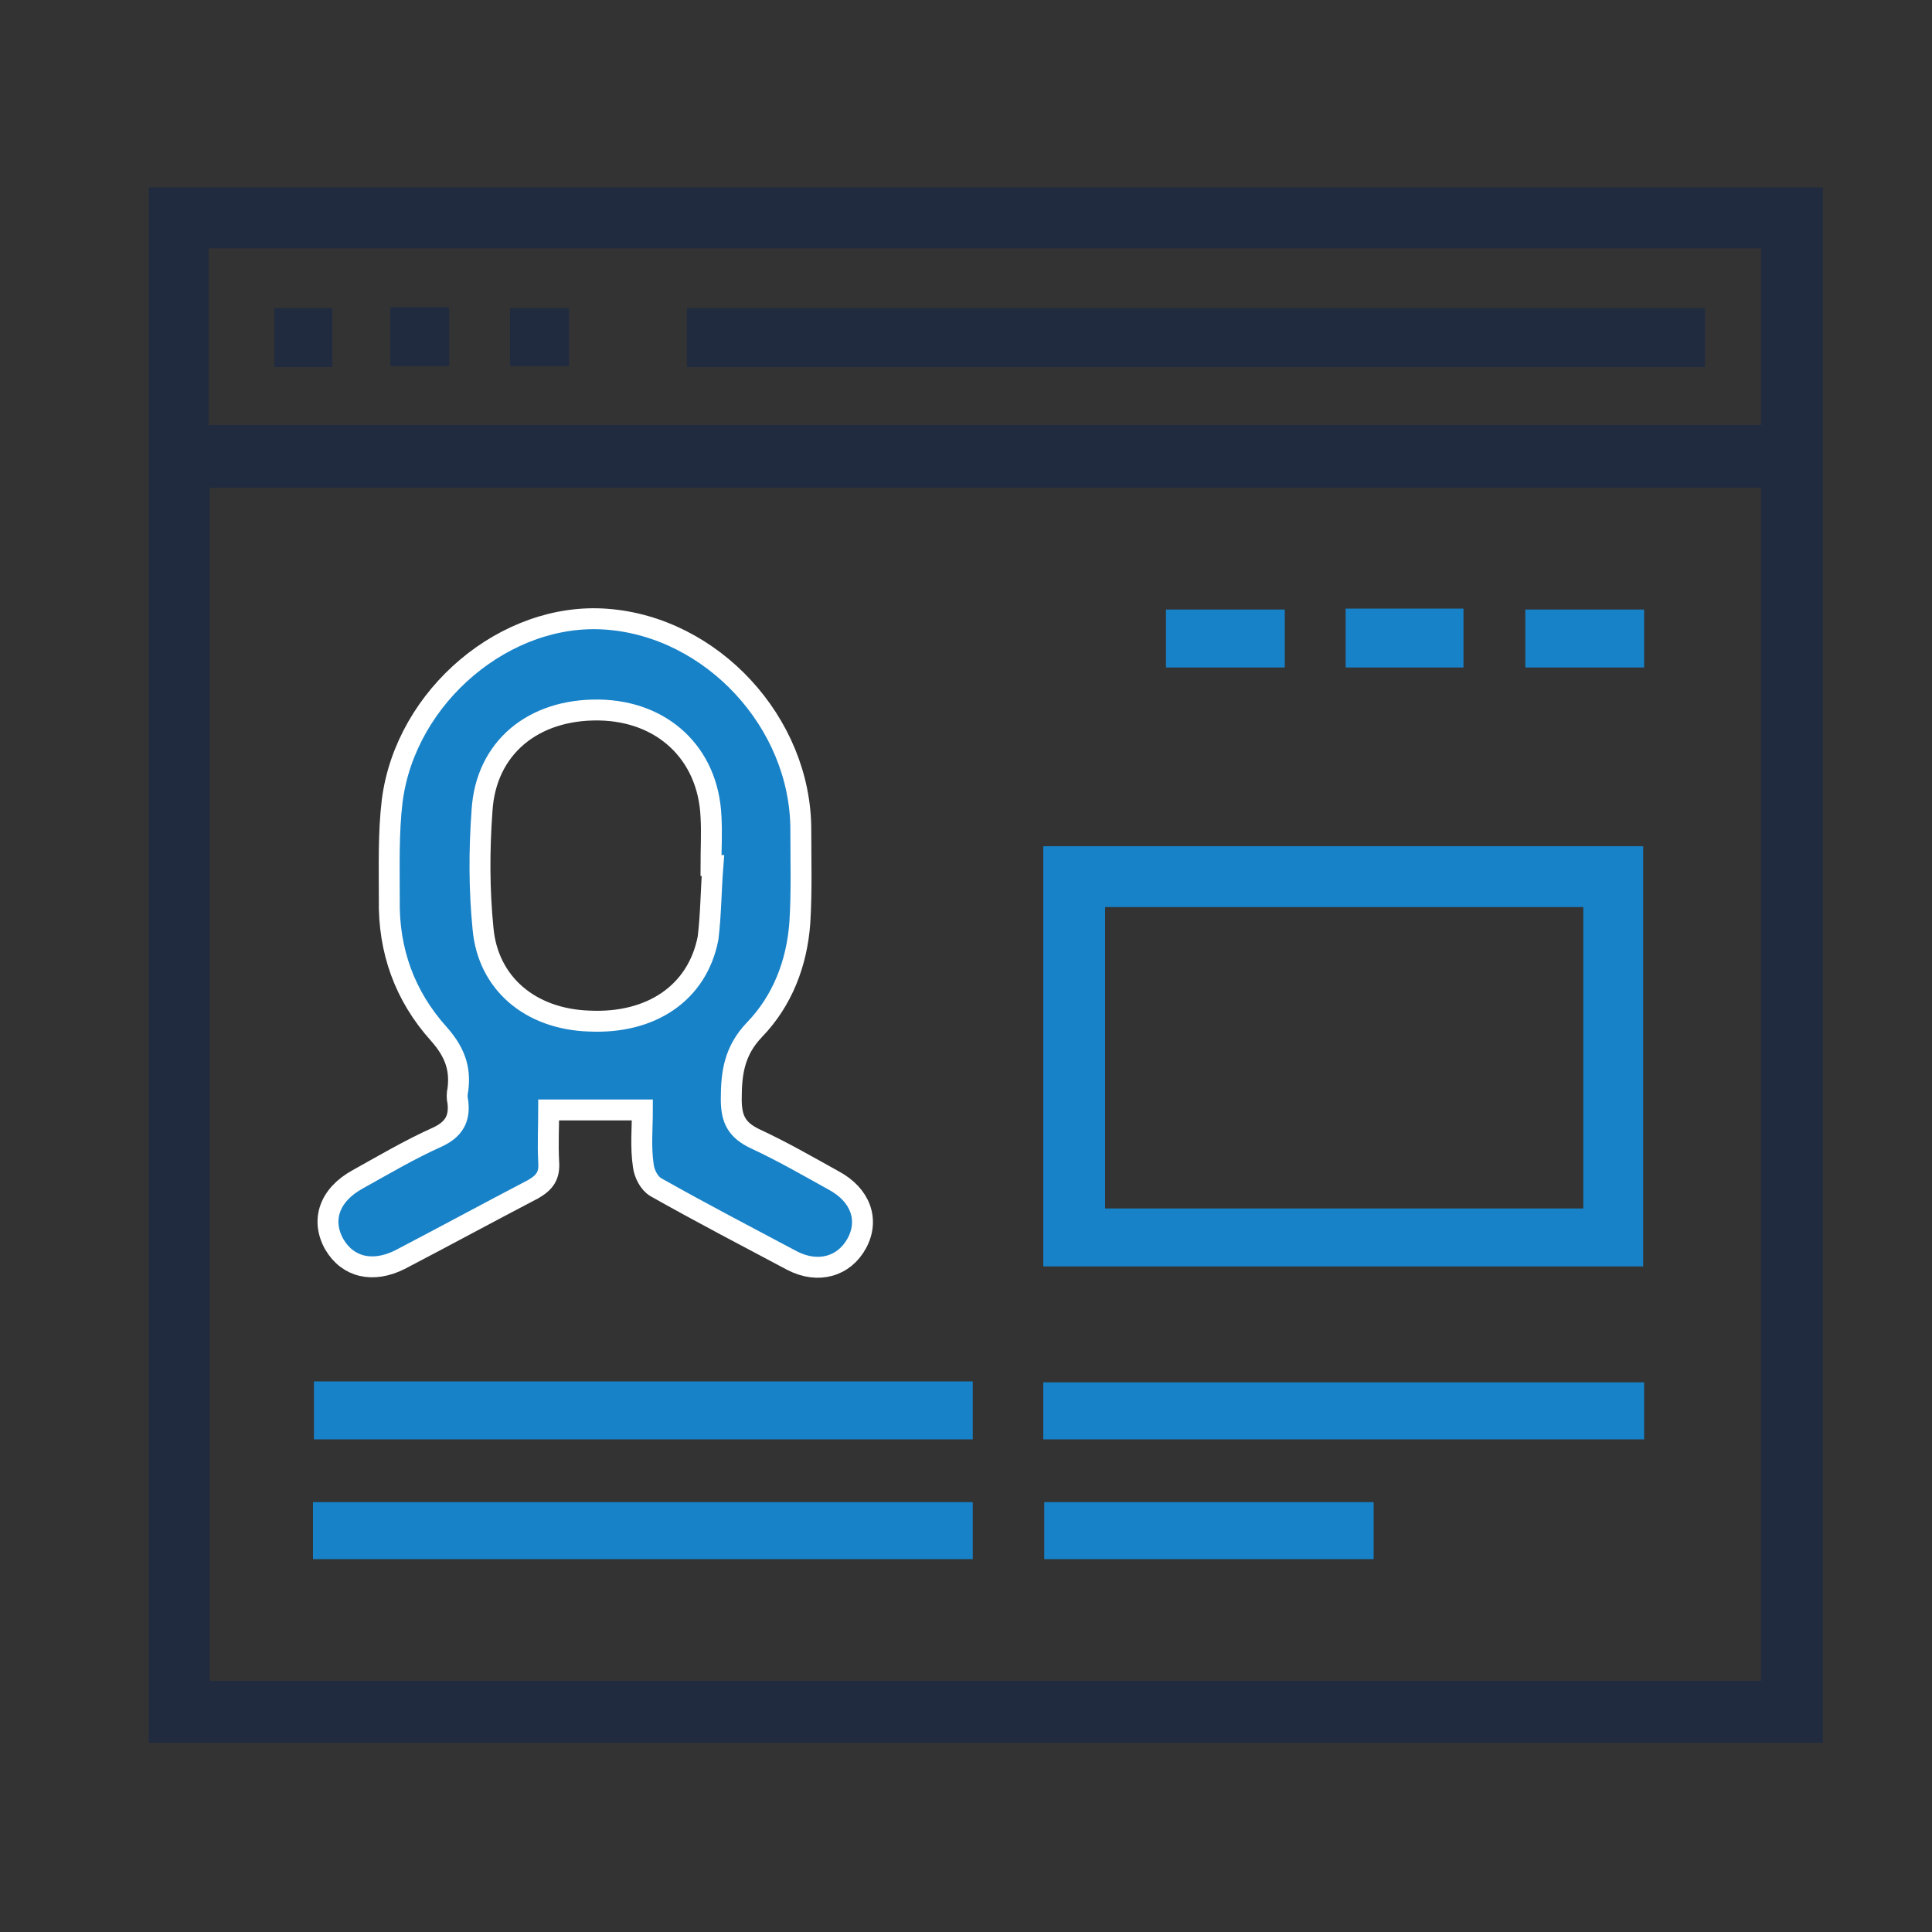
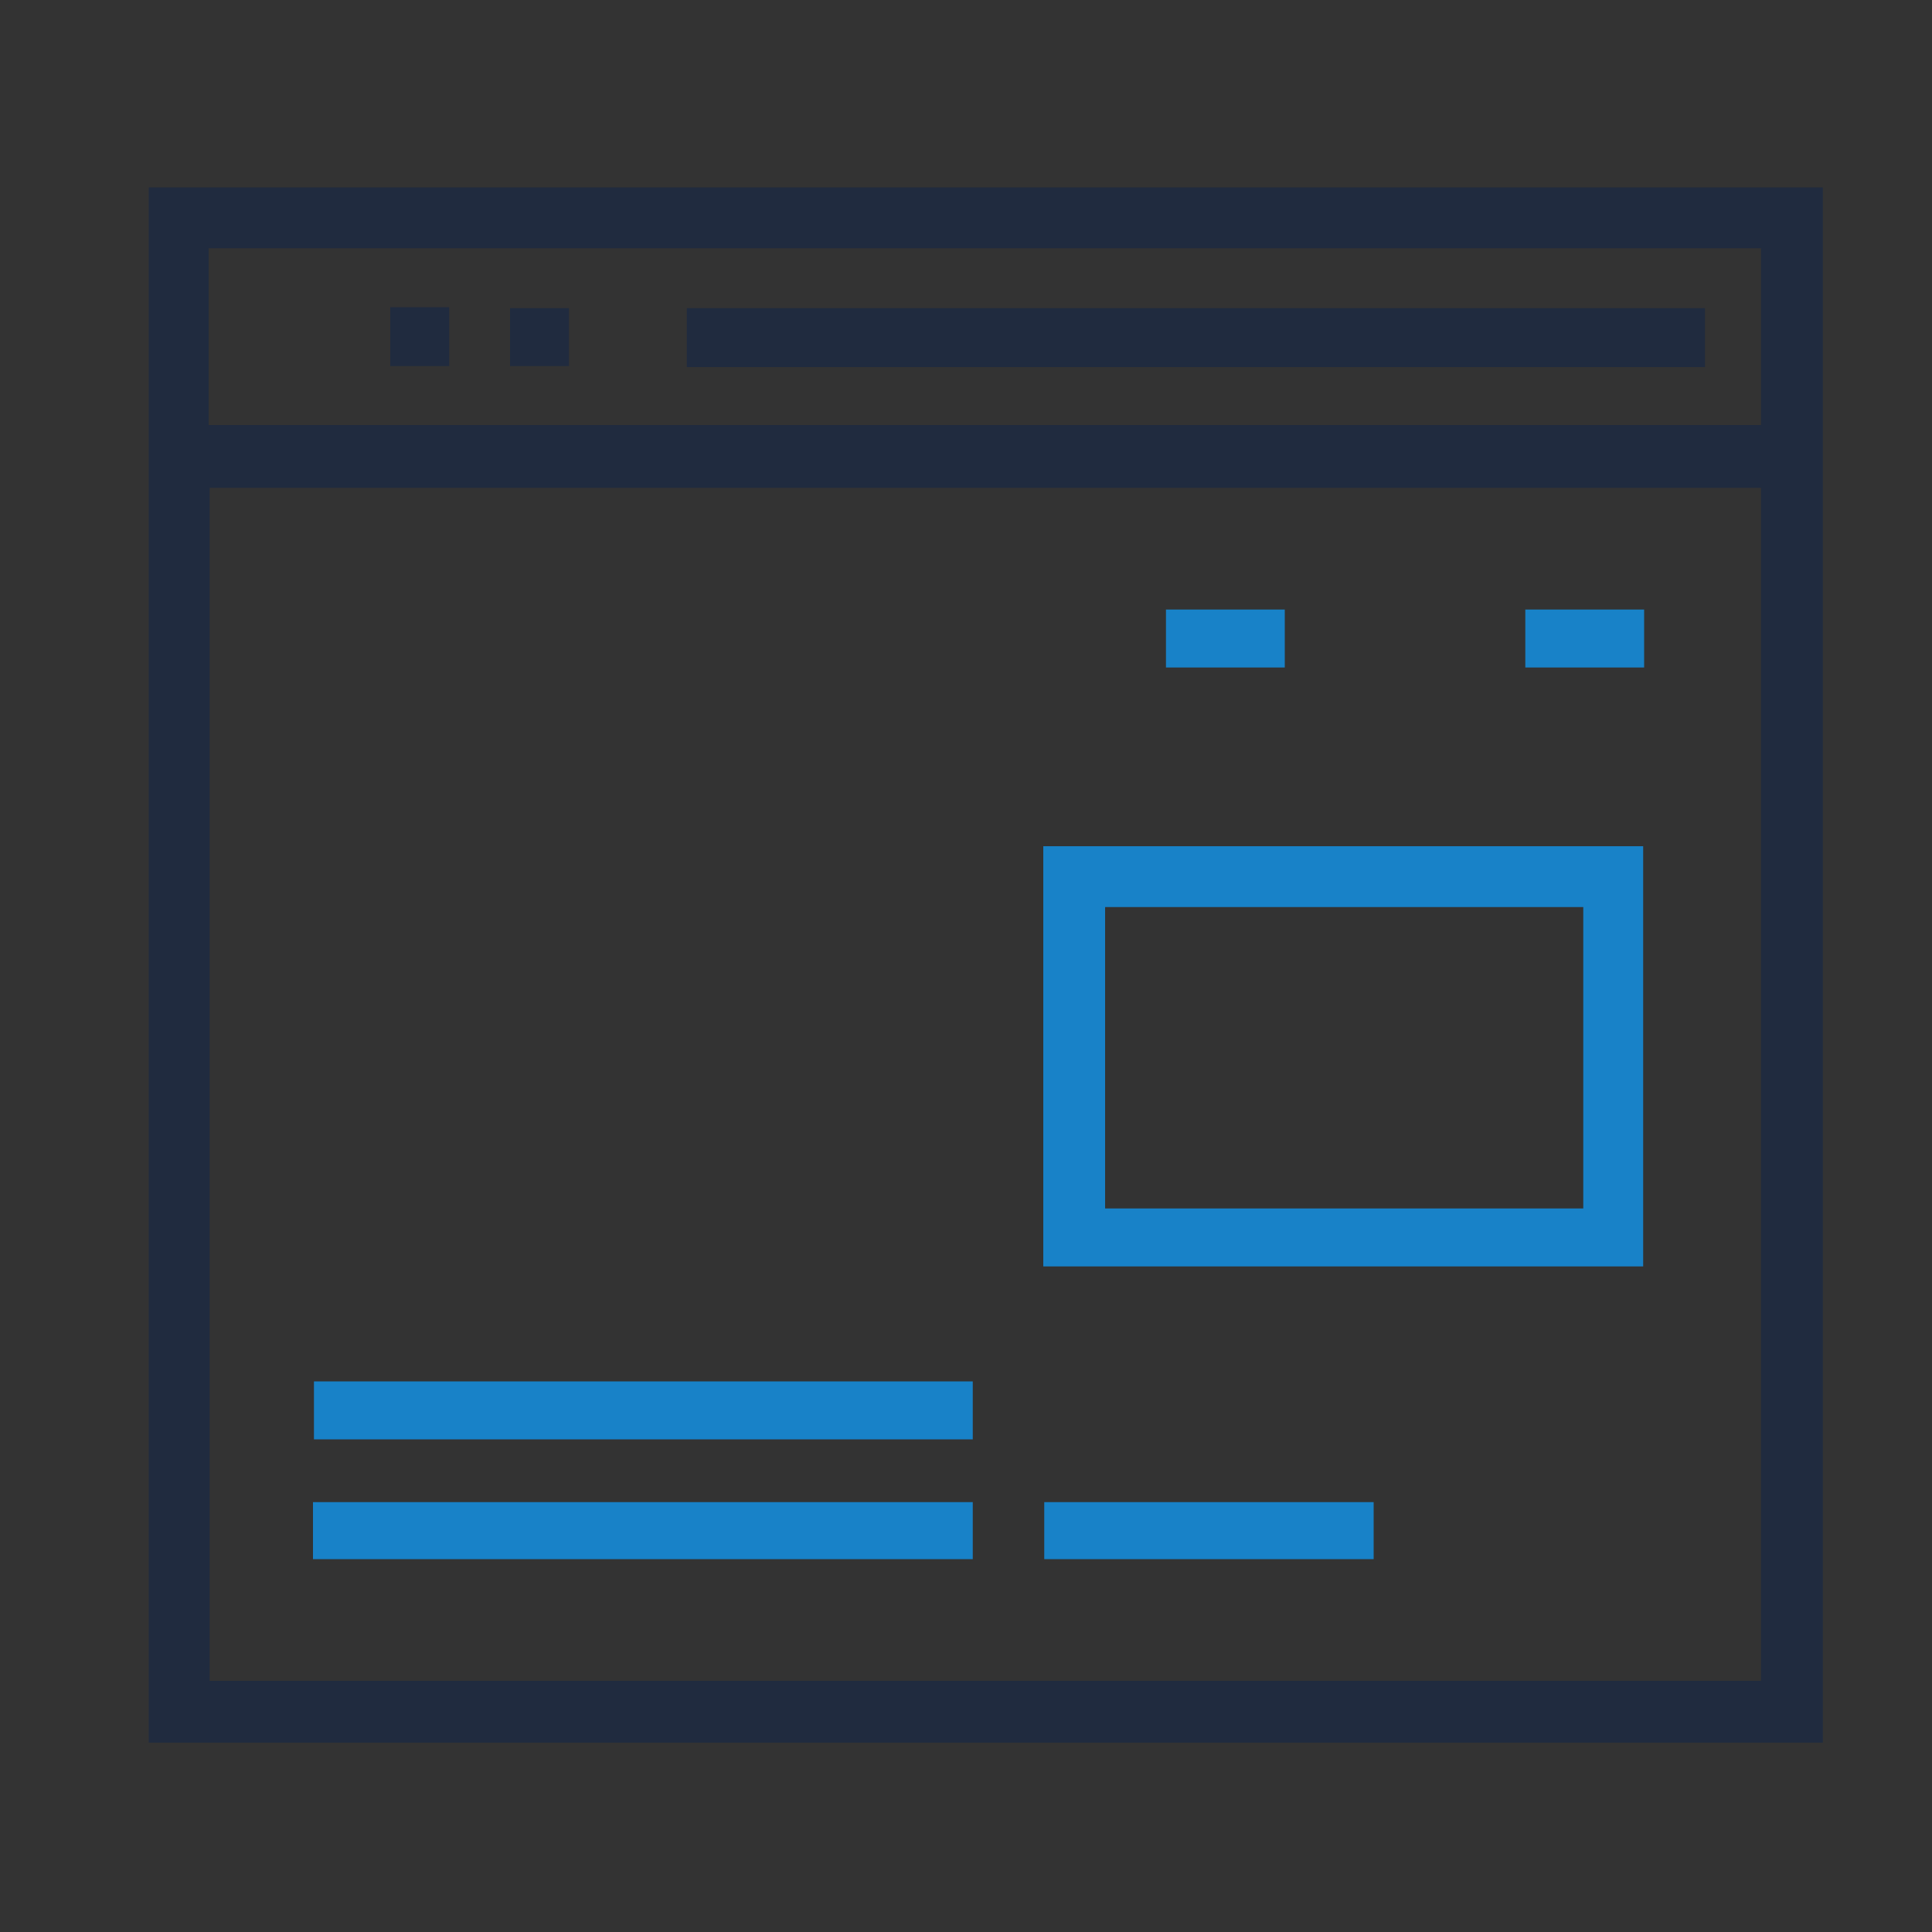
<svg xmlns="http://www.w3.org/2000/svg" version="1.1" id="Layer_1" x="0px" y="0px" width="200px" height="200px" viewBox="0 0 200 200" style="enable-background:new 0 0 200 200;" xml:space="preserve">
  <rect x="0" y="0" width="200" height="200" fill="#333333" stroke="none" />
  <style type="text/css">
	.st0{fill:#FFFFFF;}
	.st1{fill:url(#SVGID_1_);}
	.st2{fill:url(#SVGID_2_);}
	.st3{fill:url(#SVGID_3_);}
	.st4{fill:url(#SVGID_4_);}
	.st5{fill:url(#SVGID_5_);}
	.st6{fill:url(#SVGID_6_);}
	.st7{fill:#3FB0FB;}
	.st8{fill:#FEFEFE;}
	.st9{fill:#0C8EDB;}
	.st10{fill:#D11242;}
	.st11{fill:#222D40;}
	.st12{fill:#1C84C8;}
	.st13{fill:#1A83C8;}
	.st14{fill:#212B3F;}
	.st15{fill:#202B3E;}
	.st16{fill:#007DC6;}
	.st17{fill:#2388CA;}
	.st18{fill:#253043;}
	.st19{fill:#0881C7;}
	.st20{fill:#222E41;}
	.st21{fill:#202B3F;}
	.st22{fill:#1882C8;}
	.st23{fill:#232E41;}
	.st24{fill:#232E42;}
	.st25{fill:#242F42;}
	.st26{fill:#1B83C8;}
	.st27{fill:#253144;}
	.st28{fill:#0C82C7;}
	.st29{fill:#242E42;}
	.st30{fill:#1D84C9;}
	.st31{fill:#1882C8;stroke:#FFFFFF;stroke-width:2.165;stroke-miterlimit:10;}
	.st32{fill:#1D84C8;}
	.st33{fill:#242F43;}
	.st34{fill:#0B82C7;}
	.st35{fill:#273345;}
	.st36{fill:#0E83C7;}
	.st37{fill:#027DC6;}
	.st38{fill:#1F2B3F;}
	.st39{fill:#1C83C8;}
</style>
  <g>
    <g>
      <g>
        <path class="st21" d="M15.4,19.4c57.8,0,115.5,0,173.3,0c0,53.6,0,107.2,0,161c-57.7,0-115.4,0-173.3,0     C15.4,126.8,15.4,73.2,15.4,19.4z M21.7,50.5c0,41.3,0,82.5,0,123.5c53.6,0,107.1,0,160.6,0c0-41.3,0-82.4,0-123.5     C128.7,50.5,75.2,50.5,21.7,50.5z M21.6,44c53.6,0,107.1,0,160.7,0c0-6.1,0-12.1,0-18.3c-53.6,0-107.1,0-160.7,0     C21.6,31.9,21.6,37.8,21.6,44z" />
        <path class="st22" d="M108,131.1c0-14.5,0-28.9,0-43.5c49.5,0,12.5,0,62.1,0c0,14.5,0,28.9,0,43.5     C120.7,131.1,157.7,131.1,108,131.1z M114.4,93.9c0,10.4,0,20.8,0,31.2c45.4,0,4.1,0,49.5,0c0-10.5,0-20.8,0-31.2     C118.5,93.9,159.7,93.9,114.4,93.9z" />
        <path class="st22" d="M32.5,143c22.8,0,45.4,0,68.2,0c0,2,0,3.9,0,6c-22.7,0-45.4,0-68.2,0C32.5,147.1,32.5,145.2,32.5,143z" />
-         <path class="st22" d="M108,149c0-2.1,0-3.9,0-5.9c20.8,0,41.4,0,62.2,0c0,1.9,0,3.8,0,5.9C149.5,149,128.8,149,108,149z" />
        <path class="st22" d="M142.2,155.5c0,2.1,0,3.9,0,5.9c-11.4,0-22.7,0-34.1,0c0-1.9,0-3.9,0-5.9     C119.4,155.5,130.7,155.5,142.2,155.5z" />
        <path class="st22" d="M100.7,155.5c0,2,0,3.9,0,5.9c-16.6,0-51.7,0-68.3,0c0-2,0-3.9,0-5.9C49,155.5,84.1,155.5,100.7,155.5z" />
        <path class="st22" d="M133,63.1c0,2.1,0,4,0,6c-4.1,0-8.1,0-12.3,0c0-2,0-3.9,0-6C124.7,63.1,128.8,63.1,133,63.1z" />
-         <path class="st22" d="M139.3,63c4.1,0,8.1,0,12.2,0c0,2,0,4,0,6.1c-4.1,0-8.1,0-12.2,0C139.3,67.1,139.3,65.1,139.3,63z" />
        <path class="st22" d="M170.2,63.1c0,2,0,4,0,6c-4.1,0-8.1,0-12.3,0c0-2,0-3.9,0-6C161.9,63.1,165.9,63.1,170.2,63.1z" />
        <path class="st21" d="M176.5,31.9c0,2,0,4,0,6.1c-35.2,0-70.2,0-105.4,0c0-2,0-3.9,0-6.1C106.2,31.9,141.3,31.9,176.5,31.9z" />
-         <path class="st21" d="M34.4,38c-2,0-4,0-6,0c0-2,0-4,0-6.1c2,0,3.9,0,6,0C34.4,33.8,34.4,35.8,34.4,38z" />
        <path class="st21" d="M40.4,37.9c0-2.1,0-4,0-6.1c2.1,0,4,0,6.1,0c0,2,0,4,0,6.1C44.5,37.9,42.5,37.9,40.4,37.9z" />
        <path class="st21" d="M52.8,37.9c0-2.1,0-4,0-6c2,0,4,0,6.1,0c0,1.9,0,3.9,0,6C56.9,37.9,55,37.9,52.8,37.9z" />
      </g>
-       <path class="st31" d="M66.5,114.9c-3.3,0-6.3,0-9.7,0c0,1.7-0.1,3.5,0,5.4c0.1,1.4-0.4,2.1-1.6,2.8c-4.6,2.4-9.2,4.9-13.8,7.3    c-2.8,1.4-5.4,0.8-6.8-1.6c-1.4-2.5-0.5-5.1,2.4-6.7c2.7-1.5,5.4-3.1,8.3-4.4c1.7-0.8,2.3-1.9,2.1-3.6c-0.1-0.4-0.1-0.9,0-1.3    c0.3-2.3-0.4-4-2-5.8c-3.5-3.9-5.2-8.6-5.1-13.9c0-3.4-0.1-6.9,0.3-10.2C42,72,52.4,63.3,62.8,64.1c10.9,0.8,20.1,10.7,20.1,21.8    c0,3.2,0.1,6.4-0.1,9.6c-0.3,4.2-1.8,8.1-4.7,11.1c-2.1,2.2-2.4,4.5-2.4,7.2c0,2.1,0.6,3.2,2.5,4.1c2.8,1.3,5.4,2.8,8.1,4.3    c2.8,1.5,3.7,4.1,2.4,6.5c-1.3,2.4-4,3.2-6.7,1.8c-4.7-2.5-9.5-5-14.1-7.6c-0.7-0.4-1.2-1.4-1.3-2.2    C66.3,118.7,66.5,116.8,66.5,114.9z M73.8,89.6c-0.1,0-0.1,0-0.2,0c0-1.7,0.1-3.4,0-5.1c-0.3-6.5-5-10.9-11.6-11    c-6.8-0.1-11.7,3.9-12.1,10.4c-0.3,4.1-0.3,8.2,0.1,12.2c0.5,5.7,4.9,9.4,11,9.6c6.4,0.3,11.2-2.9,12.3-8.6    C73.6,94.6,73.6,92.1,73.8,89.6z" />
    </g>
  </g>
</svg>